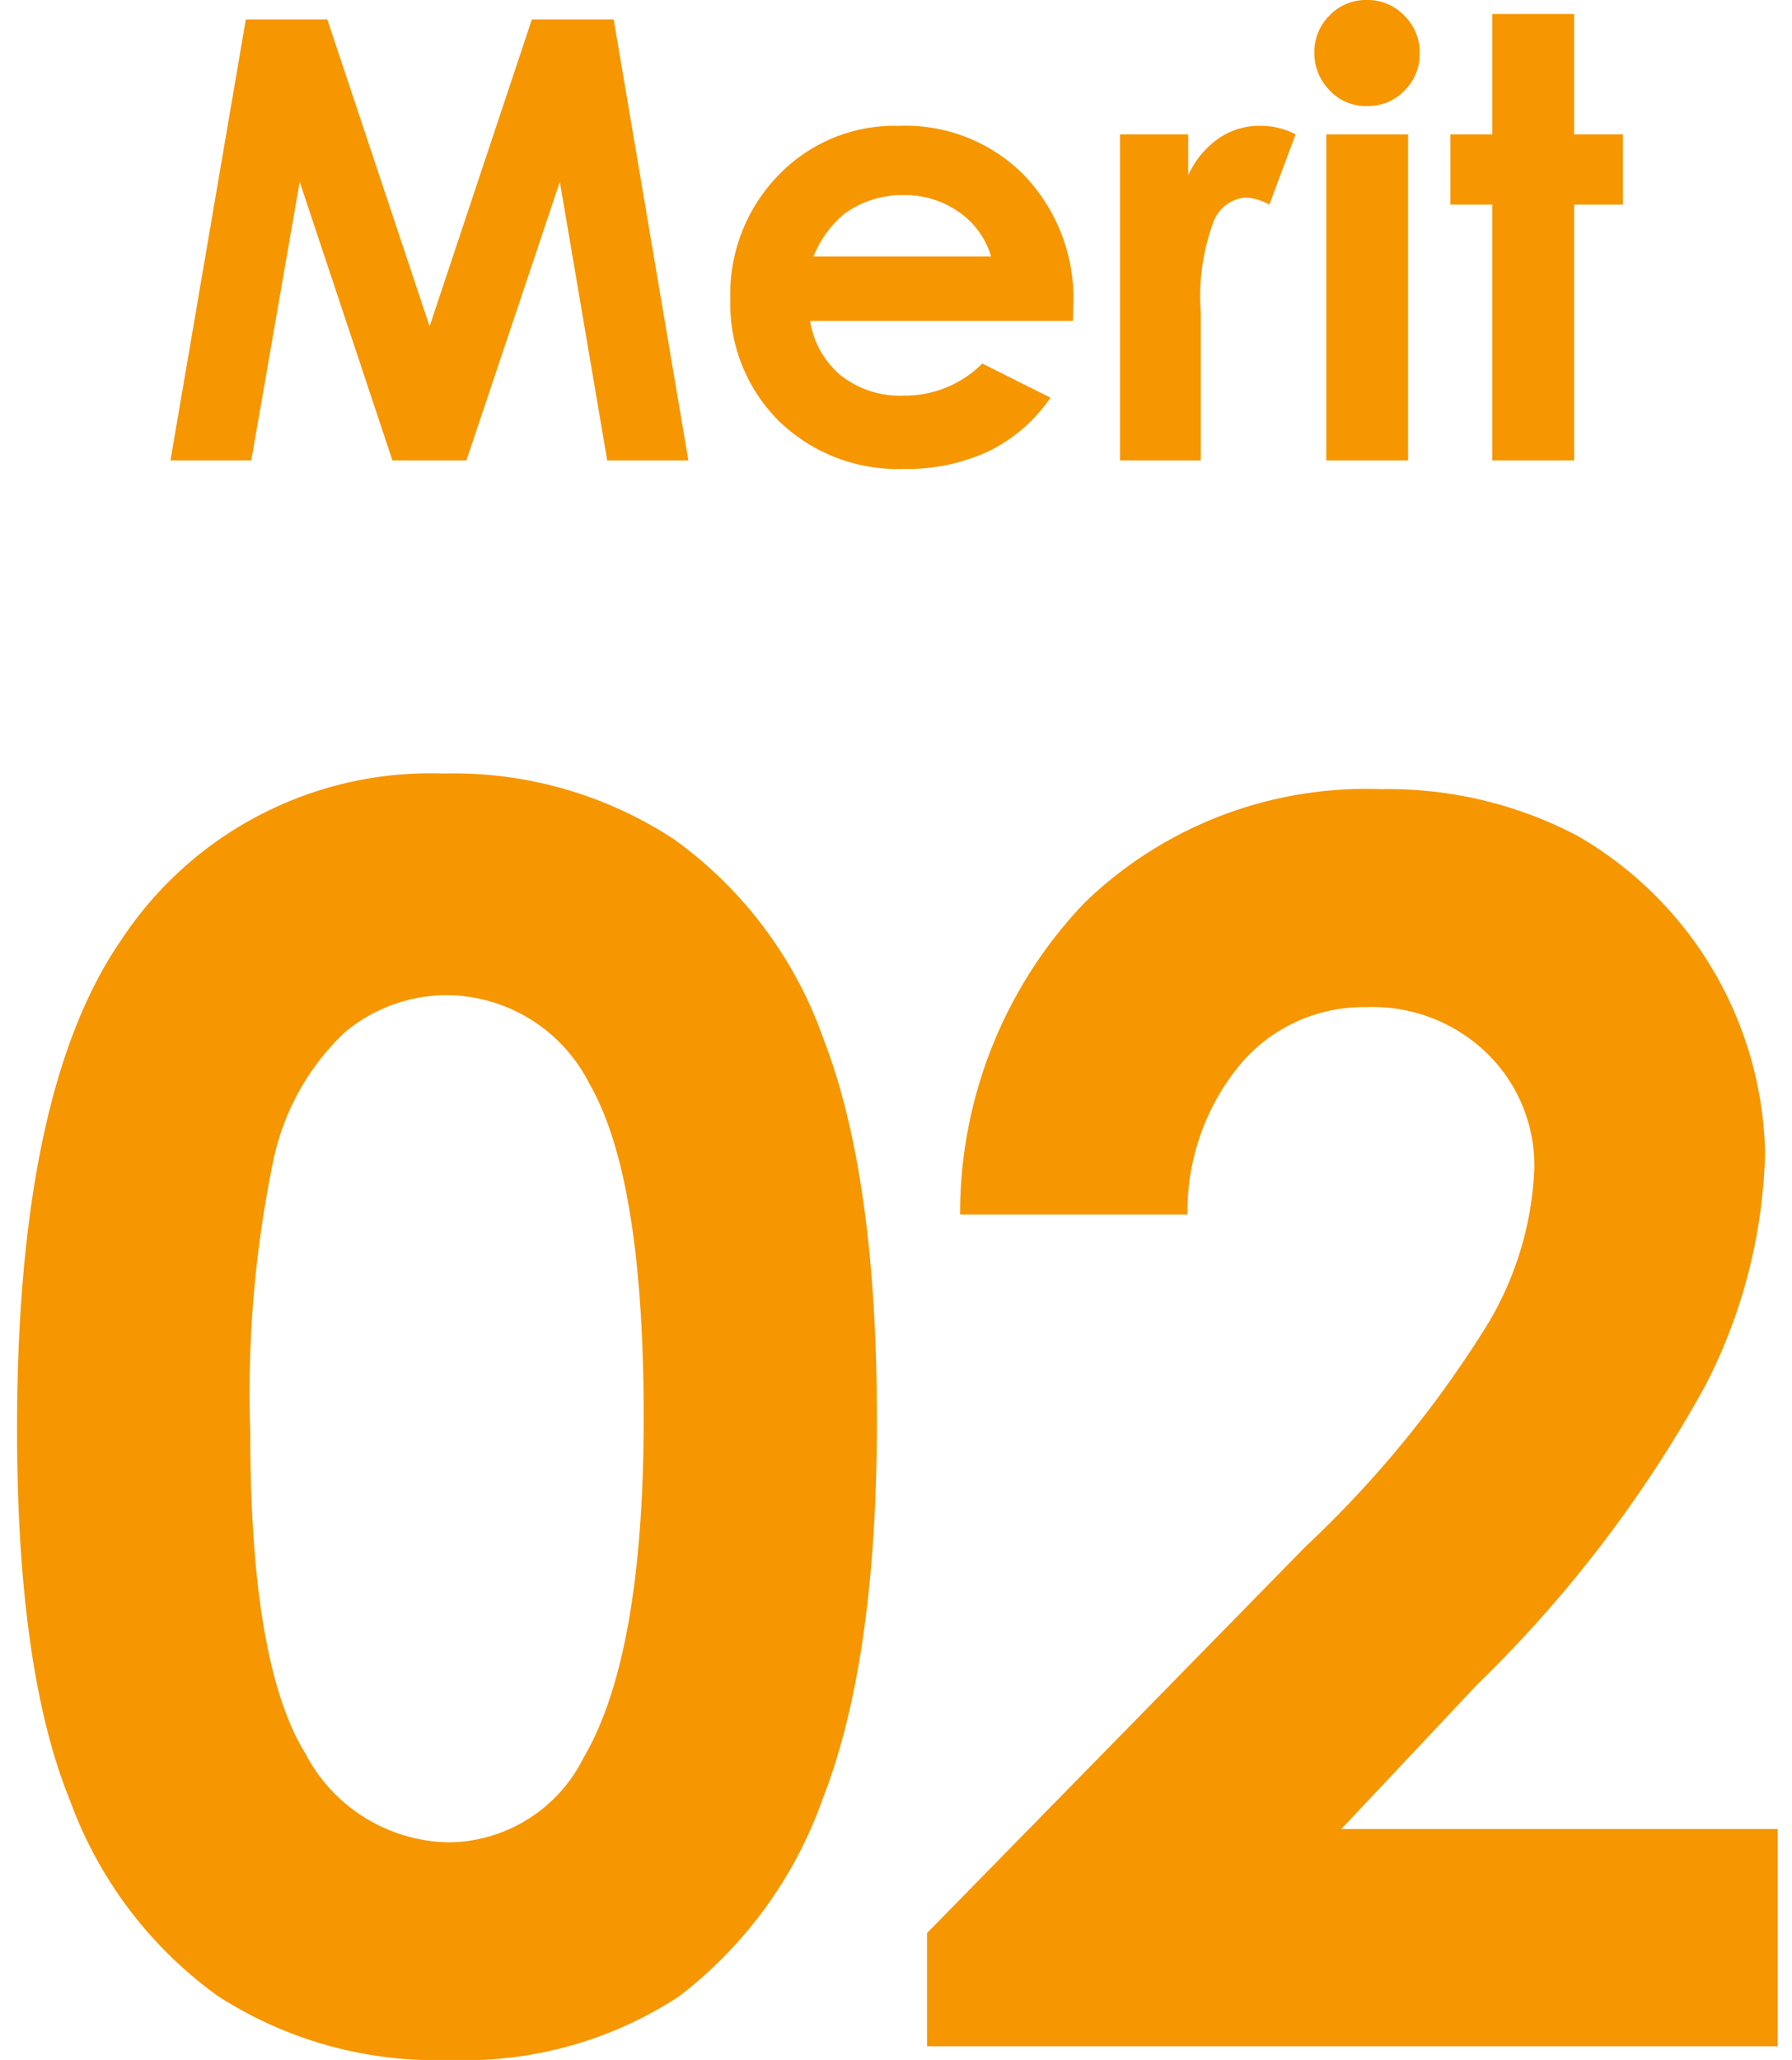
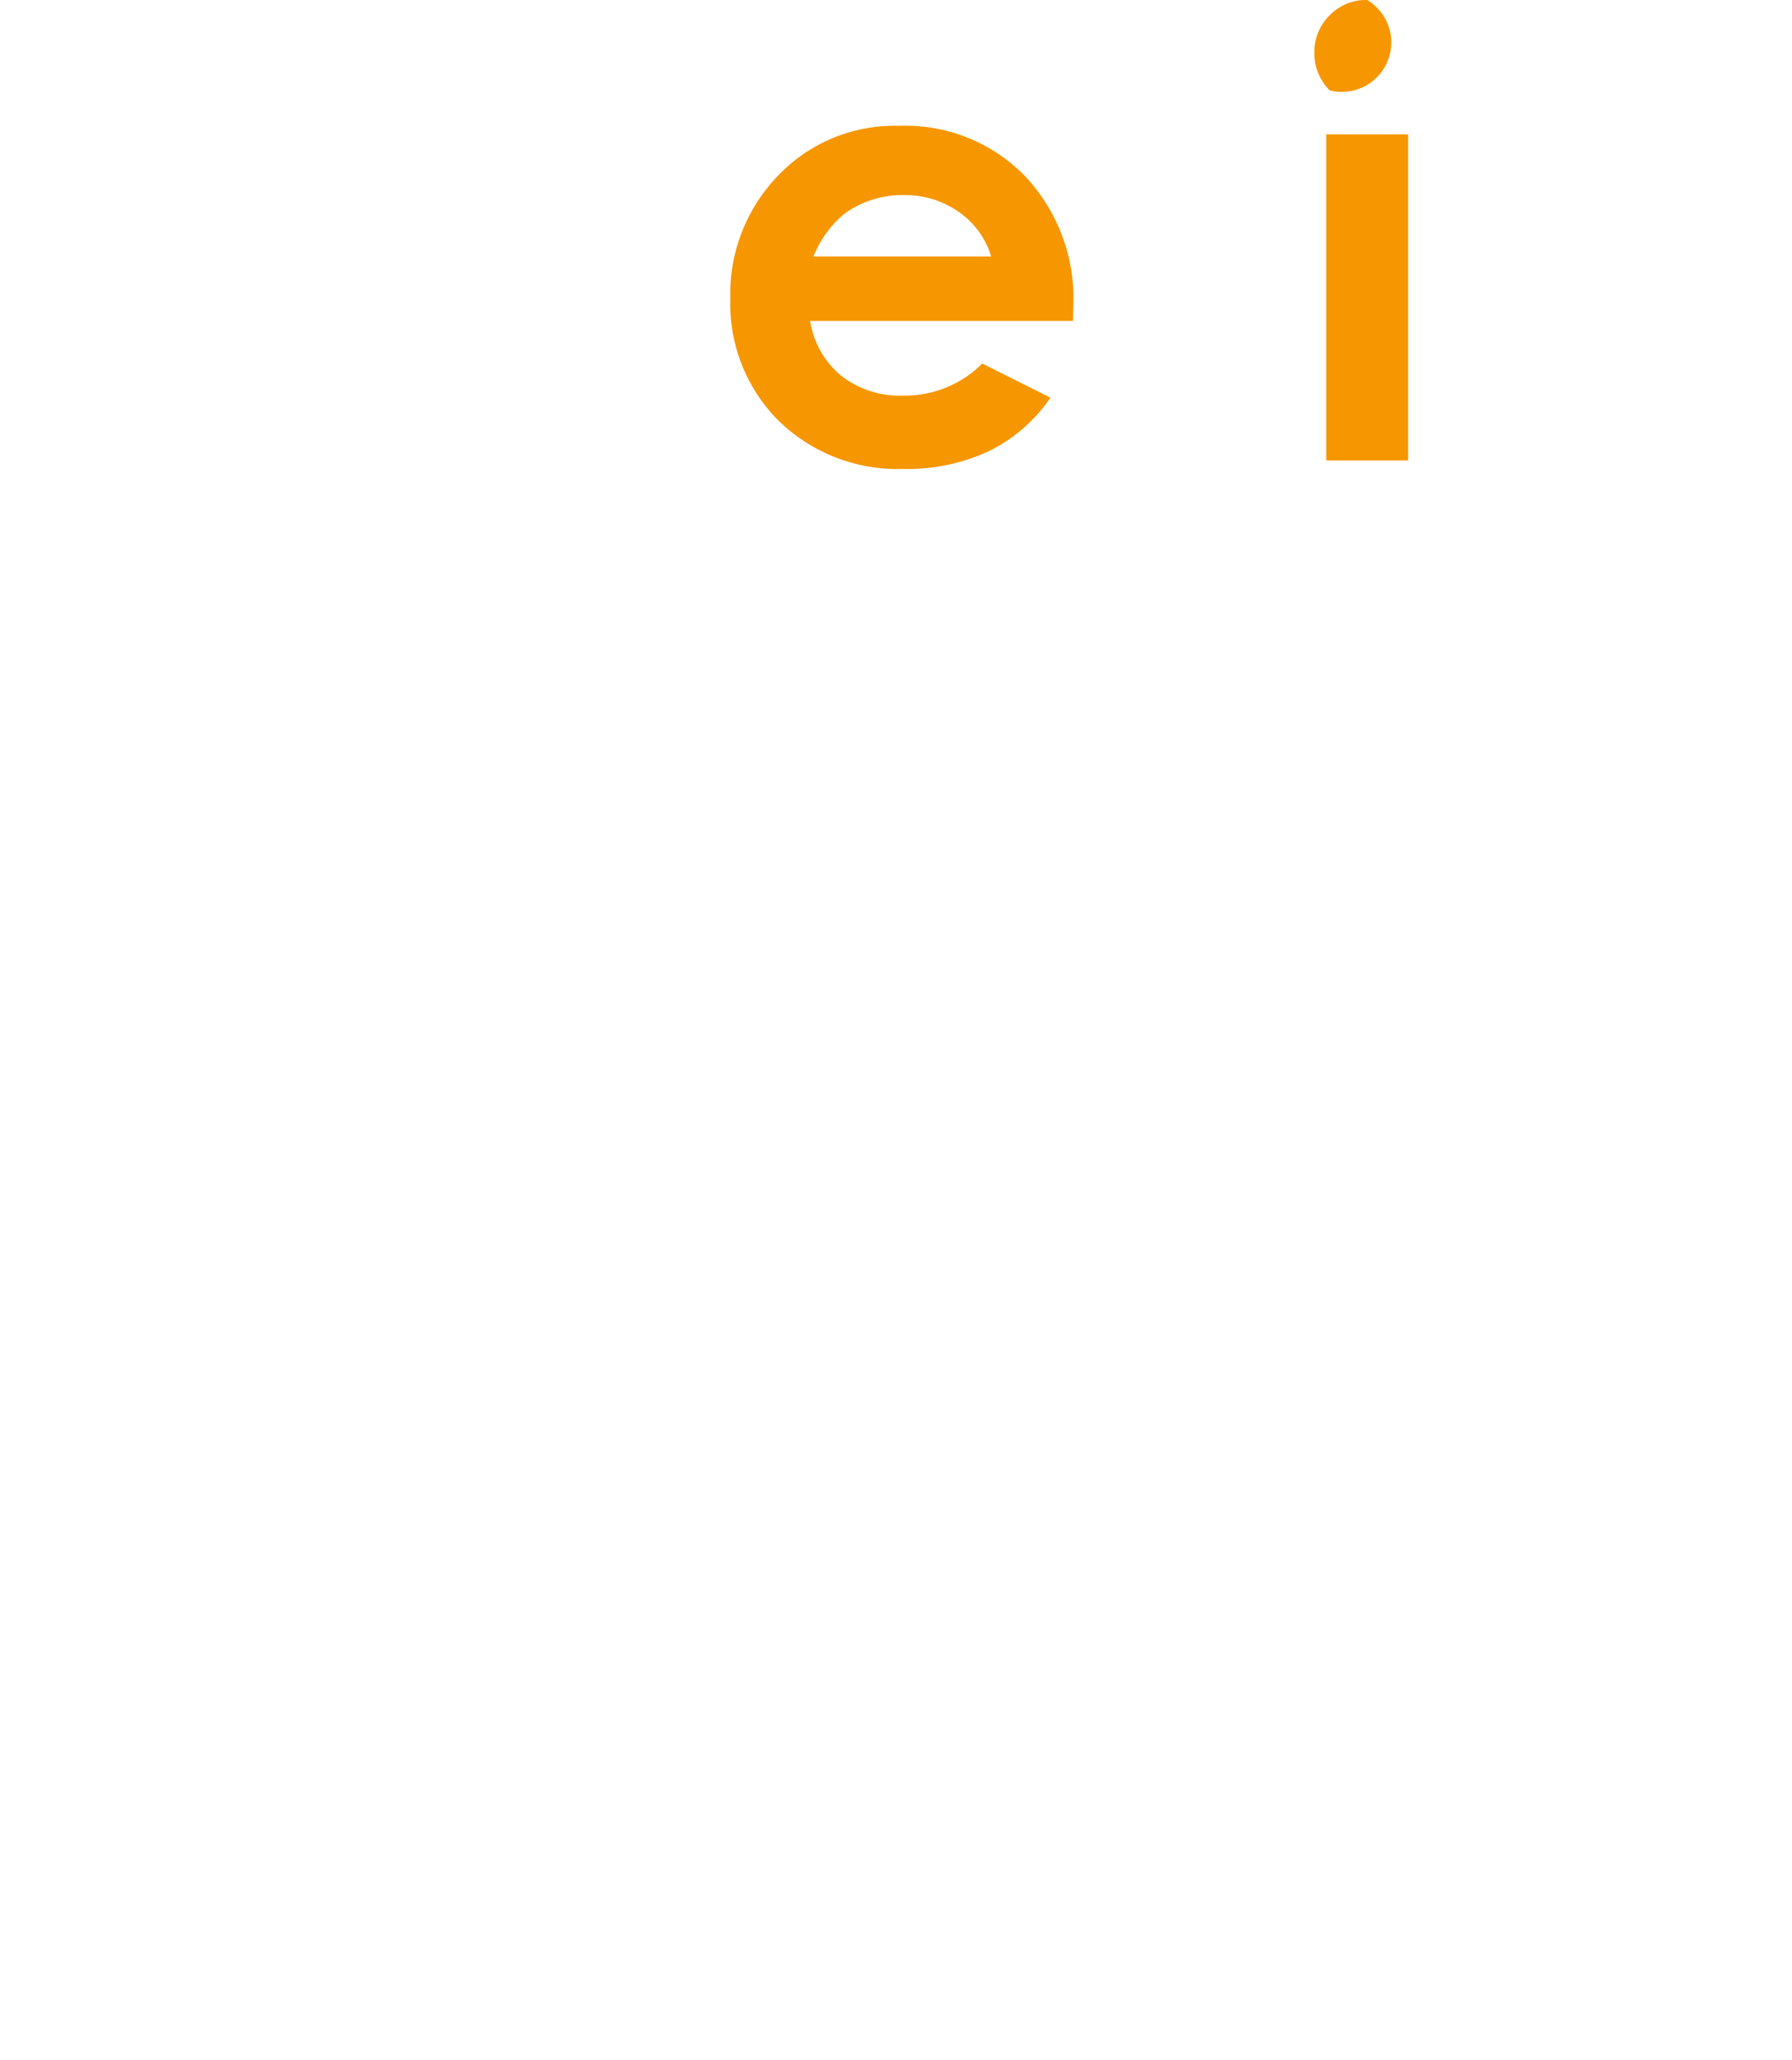
<svg xmlns="http://www.w3.org/2000/svg" id="レイヤー_1" data-name="レイヤー 1" viewBox="0 0 52.56 60.4">
  <defs>
    <style>.cls-1{isolation:isolate;}.cls-2{fill:#f69600;}</style>
  </defs>
  <g id="Merit-2" class="cls-1">
    <g class="cls-1">
-       <path class="cls-2" d="M7.21.57H9.6l3,9,3-9H18L20.19,13.5H17.81L16.42,5.33,13.68,13.5H11.51L8.79,5.33,7.37,13.5H5Z" />
      <path class="cls-2" d="M31.47,9.41H23.76A2.62,2.62,0,0,0,24.65,11a2.8,2.8,0,0,0,1.85.6,3.21,3.21,0,0,0,2.31-.94l2,1A4.69,4.69,0,0,1,29,13.23a5.66,5.66,0,0,1-2.5.52,5,5,0,0,1-3.67-1.42,4.85,4.85,0,0,1-1.41-3.56,5,5,0,0,1,1.41-3.63,4.72,4.72,0,0,1,3.54-1.45,4.89,4.89,0,0,1,3.67,1.45A5.23,5.23,0,0,1,31.48,9Zm-2.4-1.89a2.43,2.43,0,0,0-.94-1.3,2.75,2.75,0,0,0-1.62-.5,2.89,2.89,0,0,0-1.76.56,3.17,3.17,0,0,0-.89,1.24Z" />
-       <path class="cls-2" d="M32.85,3.94h2v1.2a2.67,2.67,0,0,1,.89-1.08A2.1,2.1,0,0,1,37,3.69a2.19,2.19,0,0,1,1,.25L37.23,6a1.64,1.64,0,0,0-.69-.21,1.11,1.11,0,0,0-.94.69,6.33,6.33,0,0,0-.38,2.69V13.5H32.85Z" />
-       <path class="cls-2" d="M40.1,0a1.48,1.48,0,0,1,1.09.46,1.5,1.5,0,0,1,.45,1.1,1.5,1.5,0,0,1-.45,1.1,1.47,1.47,0,0,1-1.07.45A1.45,1.45,0,0,1,39,2.65a1.55,1.55,0,0,1-.45-1.12A1.5,1.5,0,0,1,39,.45,1.47,1.47,0,0,1,40.1,0ZM38.9,3.94h2.4V13.5H38.9Z" />
-       <path class="cls-2" d="M43.77.41h2.4V3.94H47.6V6H46.17v7.5h-2.4V6H42.54V3.94h1.23Z" />
+       <path class="cls-2" d="M40.1,0A1.45,1.45,0,0,1,39,2.65a1.55,1.55,0,0,1-.45-1.12A1.5,1.5,0,0,1,39,.45,1.47,1.47,0,0,1,40.1,0ZM38.9,3.94h2.4V13.5H38.9Z" />
    </g>
  </g>
-   <path class="cls-2" d="M13,22.68a11.8,11.8,0,0,1,6.77,1.93,12.2,12.2,0,0,1,4.4,5.9q1.54,4,1.55,11.05T24.15,52.69a12.59,12.59,0,0,1-4.24,5.85A11.45,11.45,0,0,1,13.2,60.4a11.78,11.78,0,0,1-6.82-1.88,12.19,12.19,0,0,1-4.32-5.71Q.5,49,.5,41.9.5,32,3.55,27.57A10.86,10.86,0,0,1,13,22.68Zm.16,6.5a4.66,4.66,0,0,0-3.07,1.11A7.2,7.2,0,0,0,8,34.11,33.67,33.67,0,0,0,7.34,42q0,6.81,1.62,9.42a4.83,4.83,0,0,0,4.2,2.6,4.46,4.46,0,0,0,3.95-2.47q1.77-3,1.77-10t-1.59-9.77A4.72,4.72,0,0,0,13.16,29.18Z" />
-   <path class="cls-2" d="M34.83,35.61H28.16a13.18,13.18,0,0,1,3.65-9.14,11.86,11.86,0,0,1,8.68-3.33,11.9,11.9,0,0,1,5.78,1.37,11,11,0,0,1,5.5,9.27A15.66,15.66,0,0,1,50,40.66a37.23,37.23,0,0,1-6.66,8.72l-4,4.25h12.8V60H27.19V56.68l11.1-11.33a32.15,32.15,0,0,0,5.36-6.55A9.62,9.62,0,0,0,45,34.32a4.59,4.59,0,0,0-1.38-3.43,4.82,4.82,0,0,0-3.55-1.36,4.73,4.73,0,0,0-3.66,1.64A6.74,6.74,0,0,0,34.83,35.61Z" />
</svg>